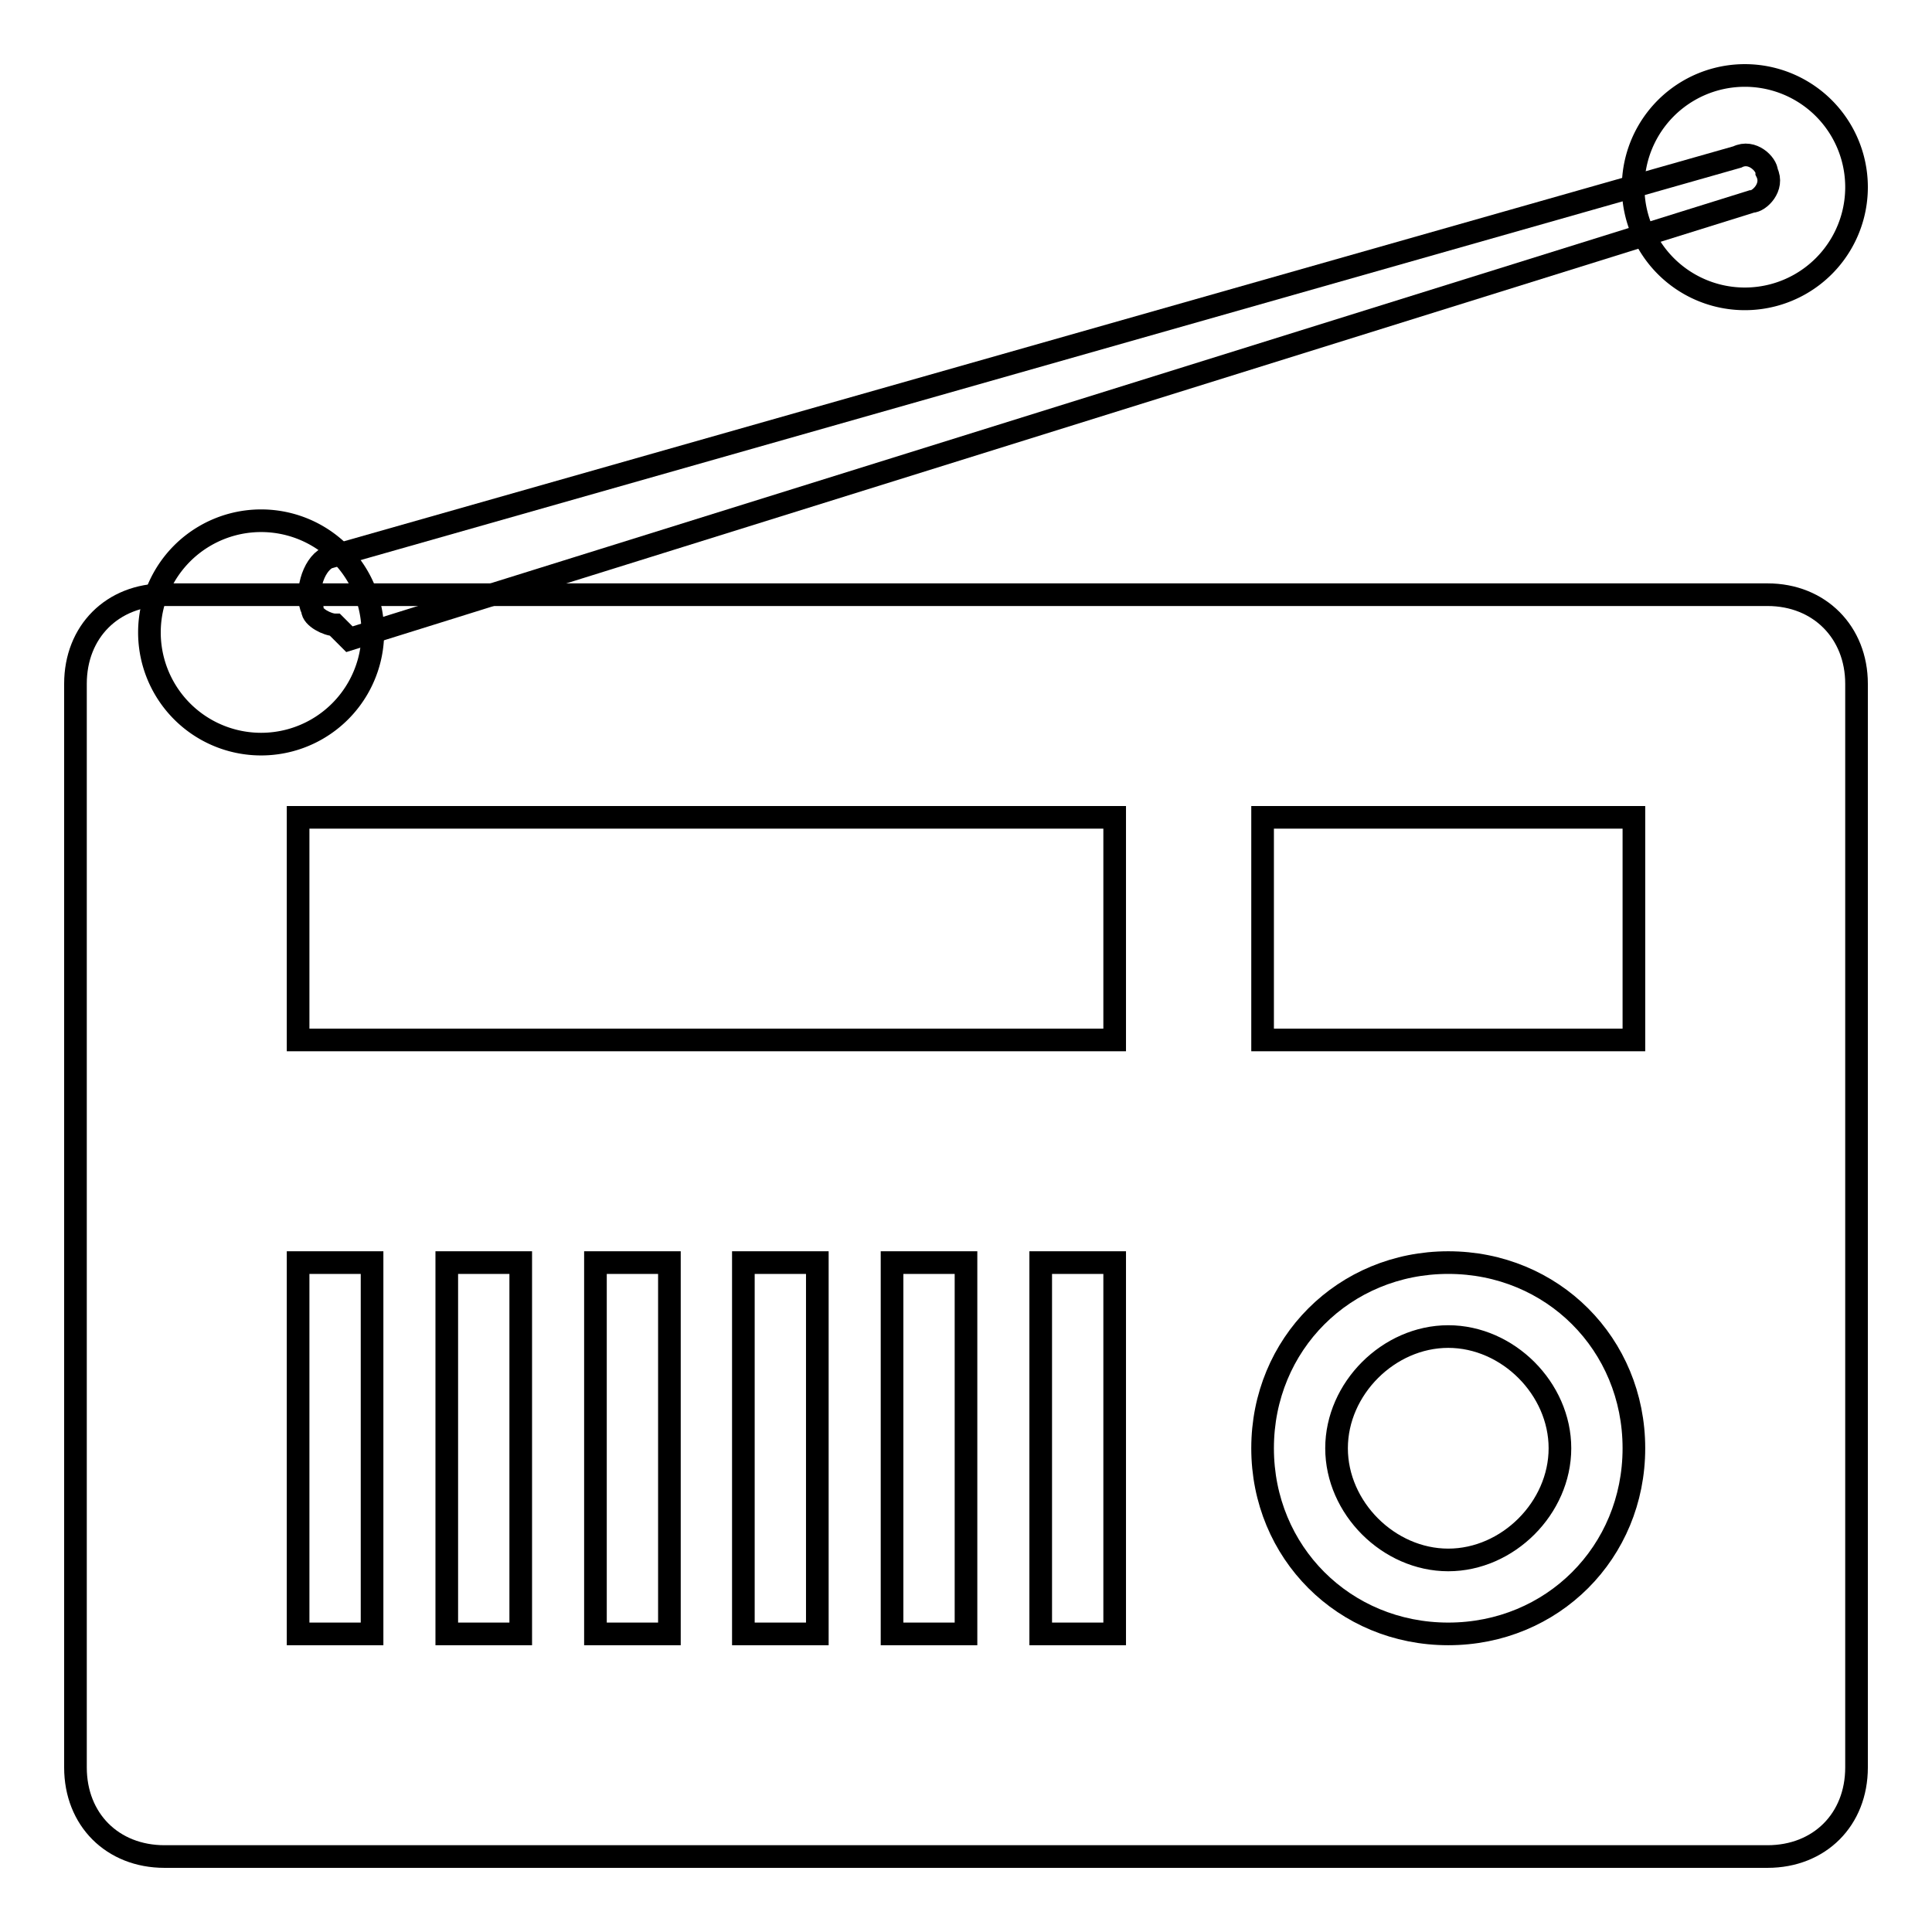
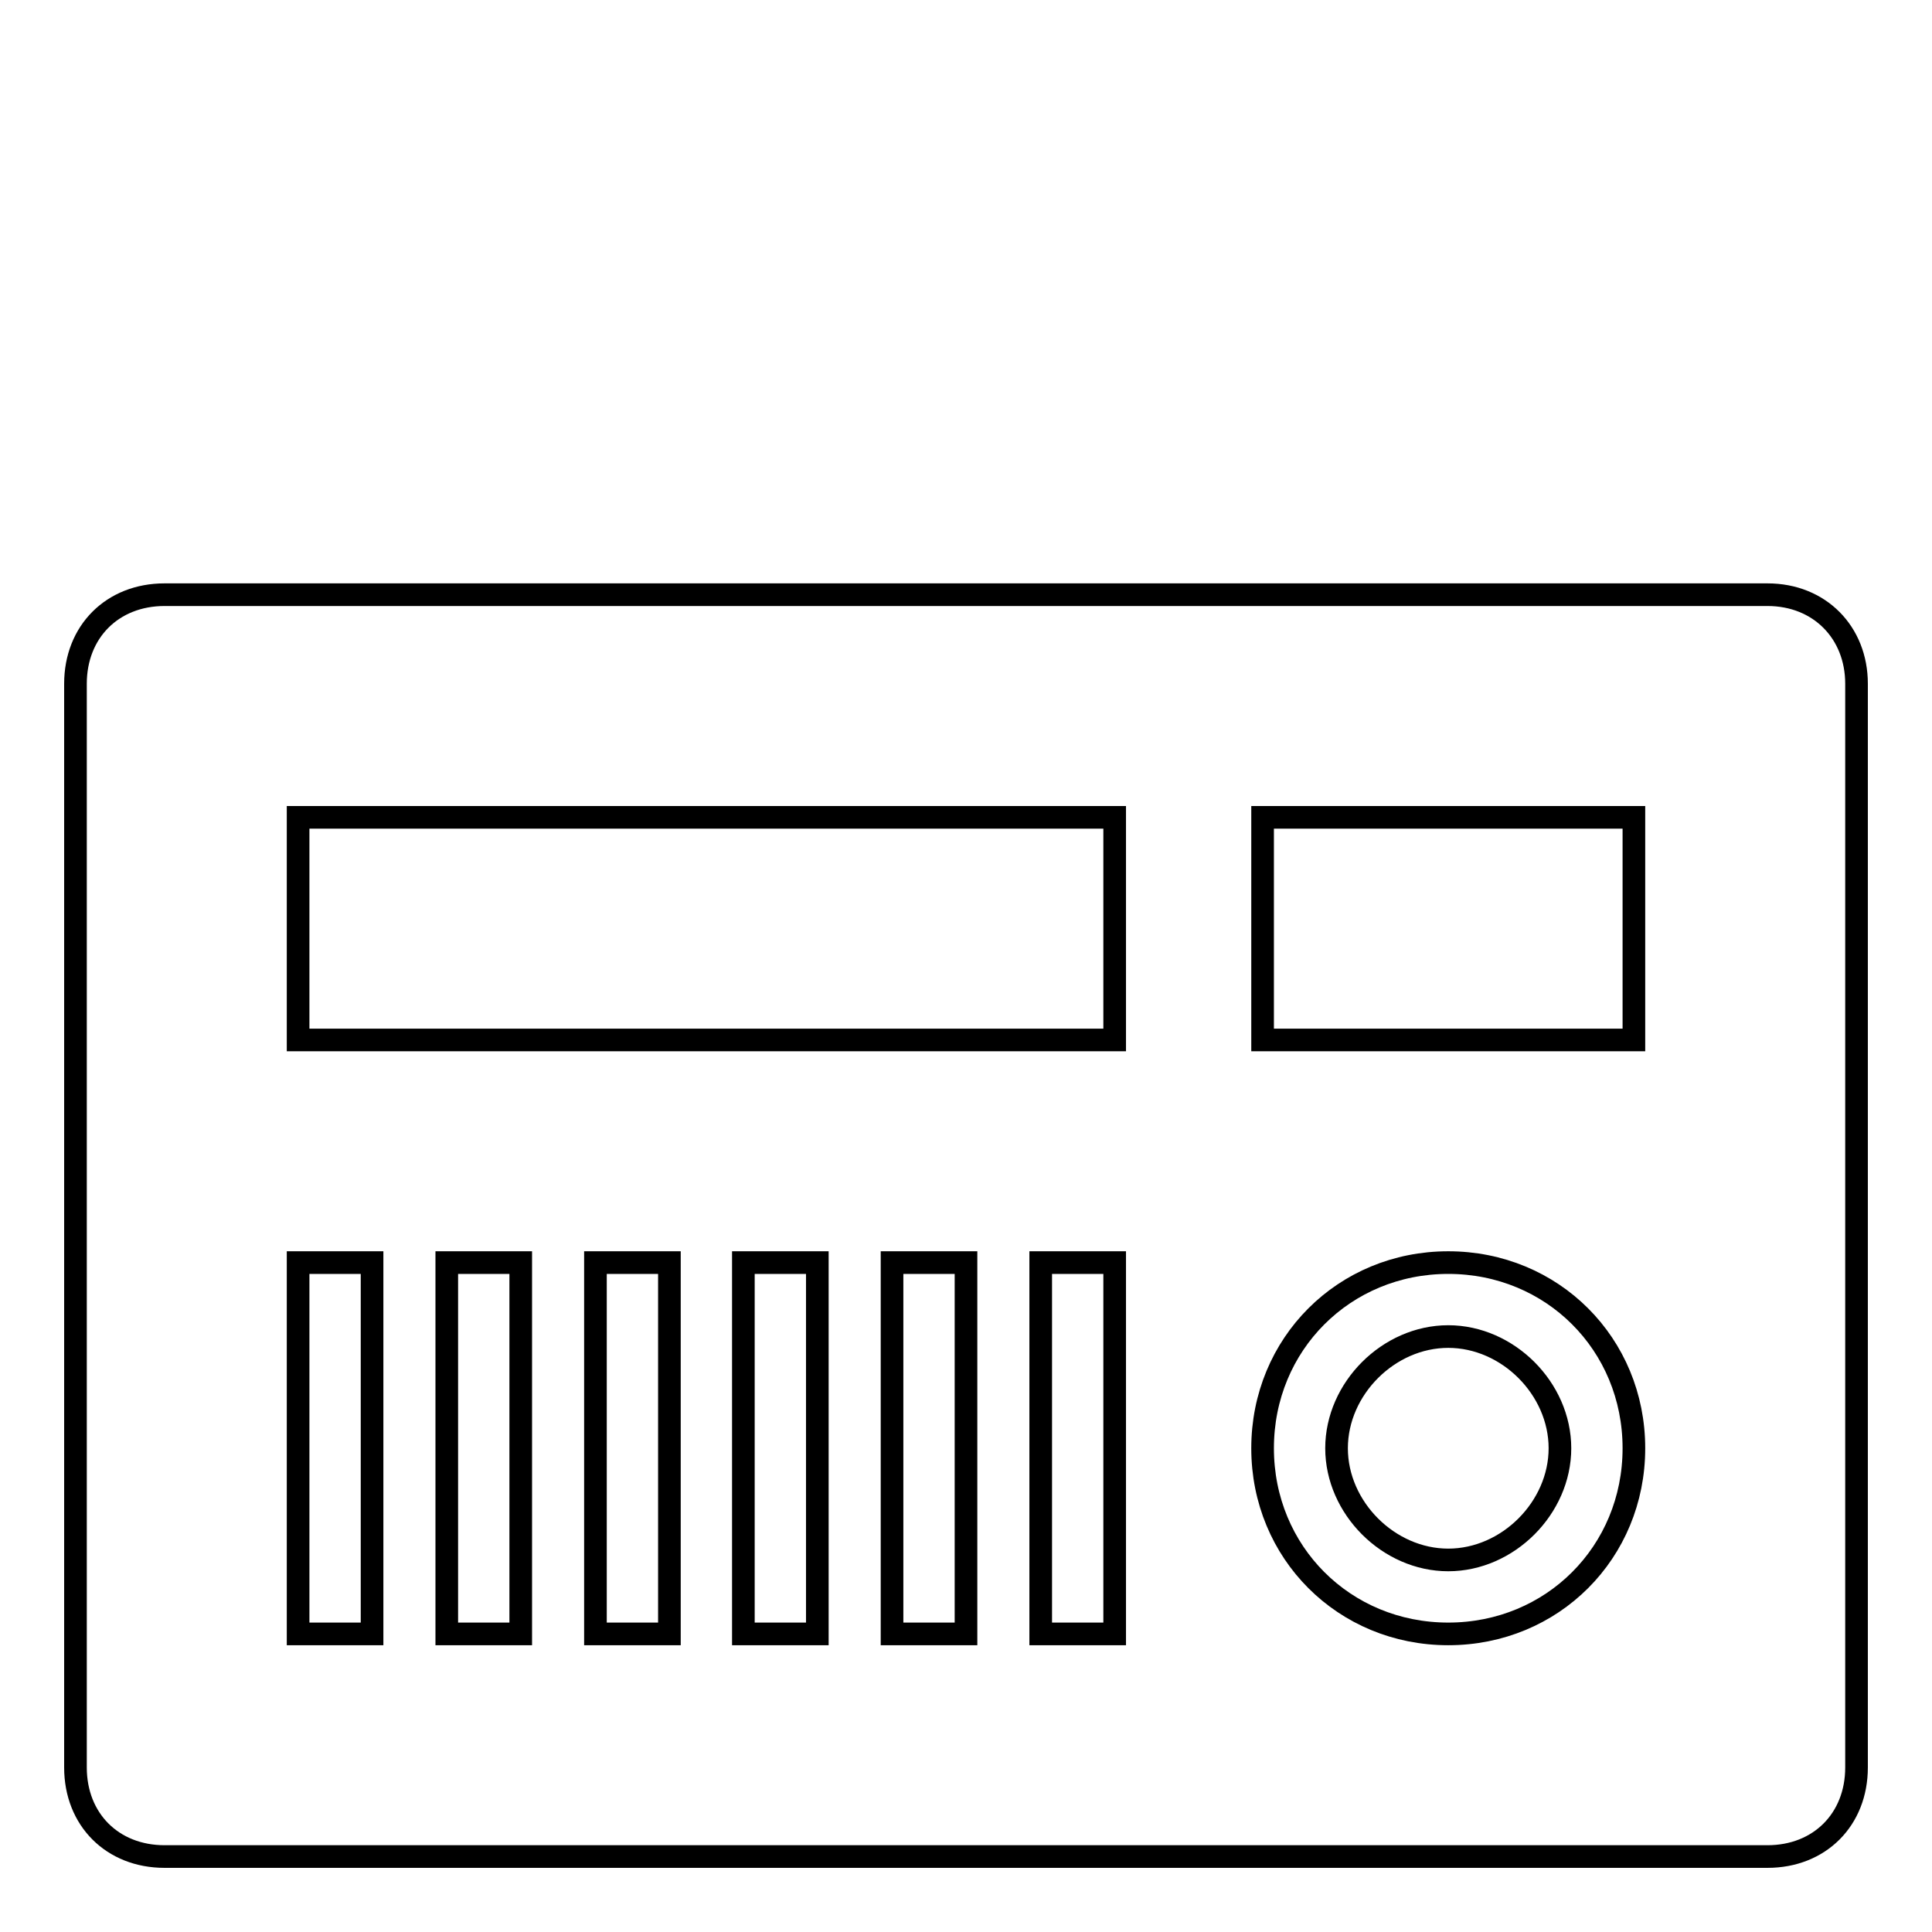
<svg xmlns="http://www.w3.org/2000/svg" version="1.1" x="0px" y="0px" viewBox="0 0 256 256" enable-background="new 0 0 256 256" xml:space="preserve">
  <g>
    <g>
-       <path stroke-width="3" fill-opacity="0" stroke="#000000" d="M216.4 24.8a14.8 14.8 0 1 0 29.6 0a14.8 14.8 0 1 0 -29.6 0z" />
-       <path stroke-width="3" fill-opacity="0" stroke="#000000" d="M19.8 83.8a14.8 14.8 0 1 0 29.6 0a14.8 14.8 0 1 0 -29.6 0z" />
      <g>
-         <path stroke-width="3" fill-opacity="0" stroke="#000000" d="M44.4,82.8c-1,0-3-1-3-2c-1-2,0-5.9,2-6.9l186.8-53.1c2-1,3.9,1,3.9,2c1,2-1,3.9-2,3.9l-185.8,58L44.4,82.8z" />
-       </g>
+         </g>
      <path stroke-width="3" fill-opacity="0" stroke="#000000" d="M234.2,78.8H21.8c-6.9,0-11.8,4.9-11.8,11.8v143.6c0,6.9,4.9,11.8,11.8,11.8h212.4c6.9,0,11.8-4.9,11.8-11.8V90.6C246,83.8,241.1,78.8,234.2,78.8z M49.3,216.5h-9.8v-49.2h9.8V216.5z M69,216.5h-9.8v-49.2H69V216.5z M88.7,216.5h-9.8v-49.2h9.8V216.5z M108.3,216.5h-9.8v-49.2h9.8V216.5z M128,216.5h-9.8v-49.2h9.8V216.5z M147.7,216.5h-9.8v-49.2h9.8V216.5z M147.7,137.8H39.5v-29.5h108.2V137.8z M191.9,216.5c-13.8,0-24.6-10.8-24.6-24.6s10.8-24.6,24.6-24.6s24.6,10.8,24.6,24.6S205.7,216.5,191.9,216.5z M191.9,206.7c-7.9,0-14.8-6.9-14.8-14.8s6.9-14.8,14.8-14.8c7.9,0,14.8,6.9,14.8,14.8S199.8,206.7,191.9,206.7z M216.5,137.8h-49.2v-29.5h49.2V137.8z" />
    </g>
  </g>
</svg>